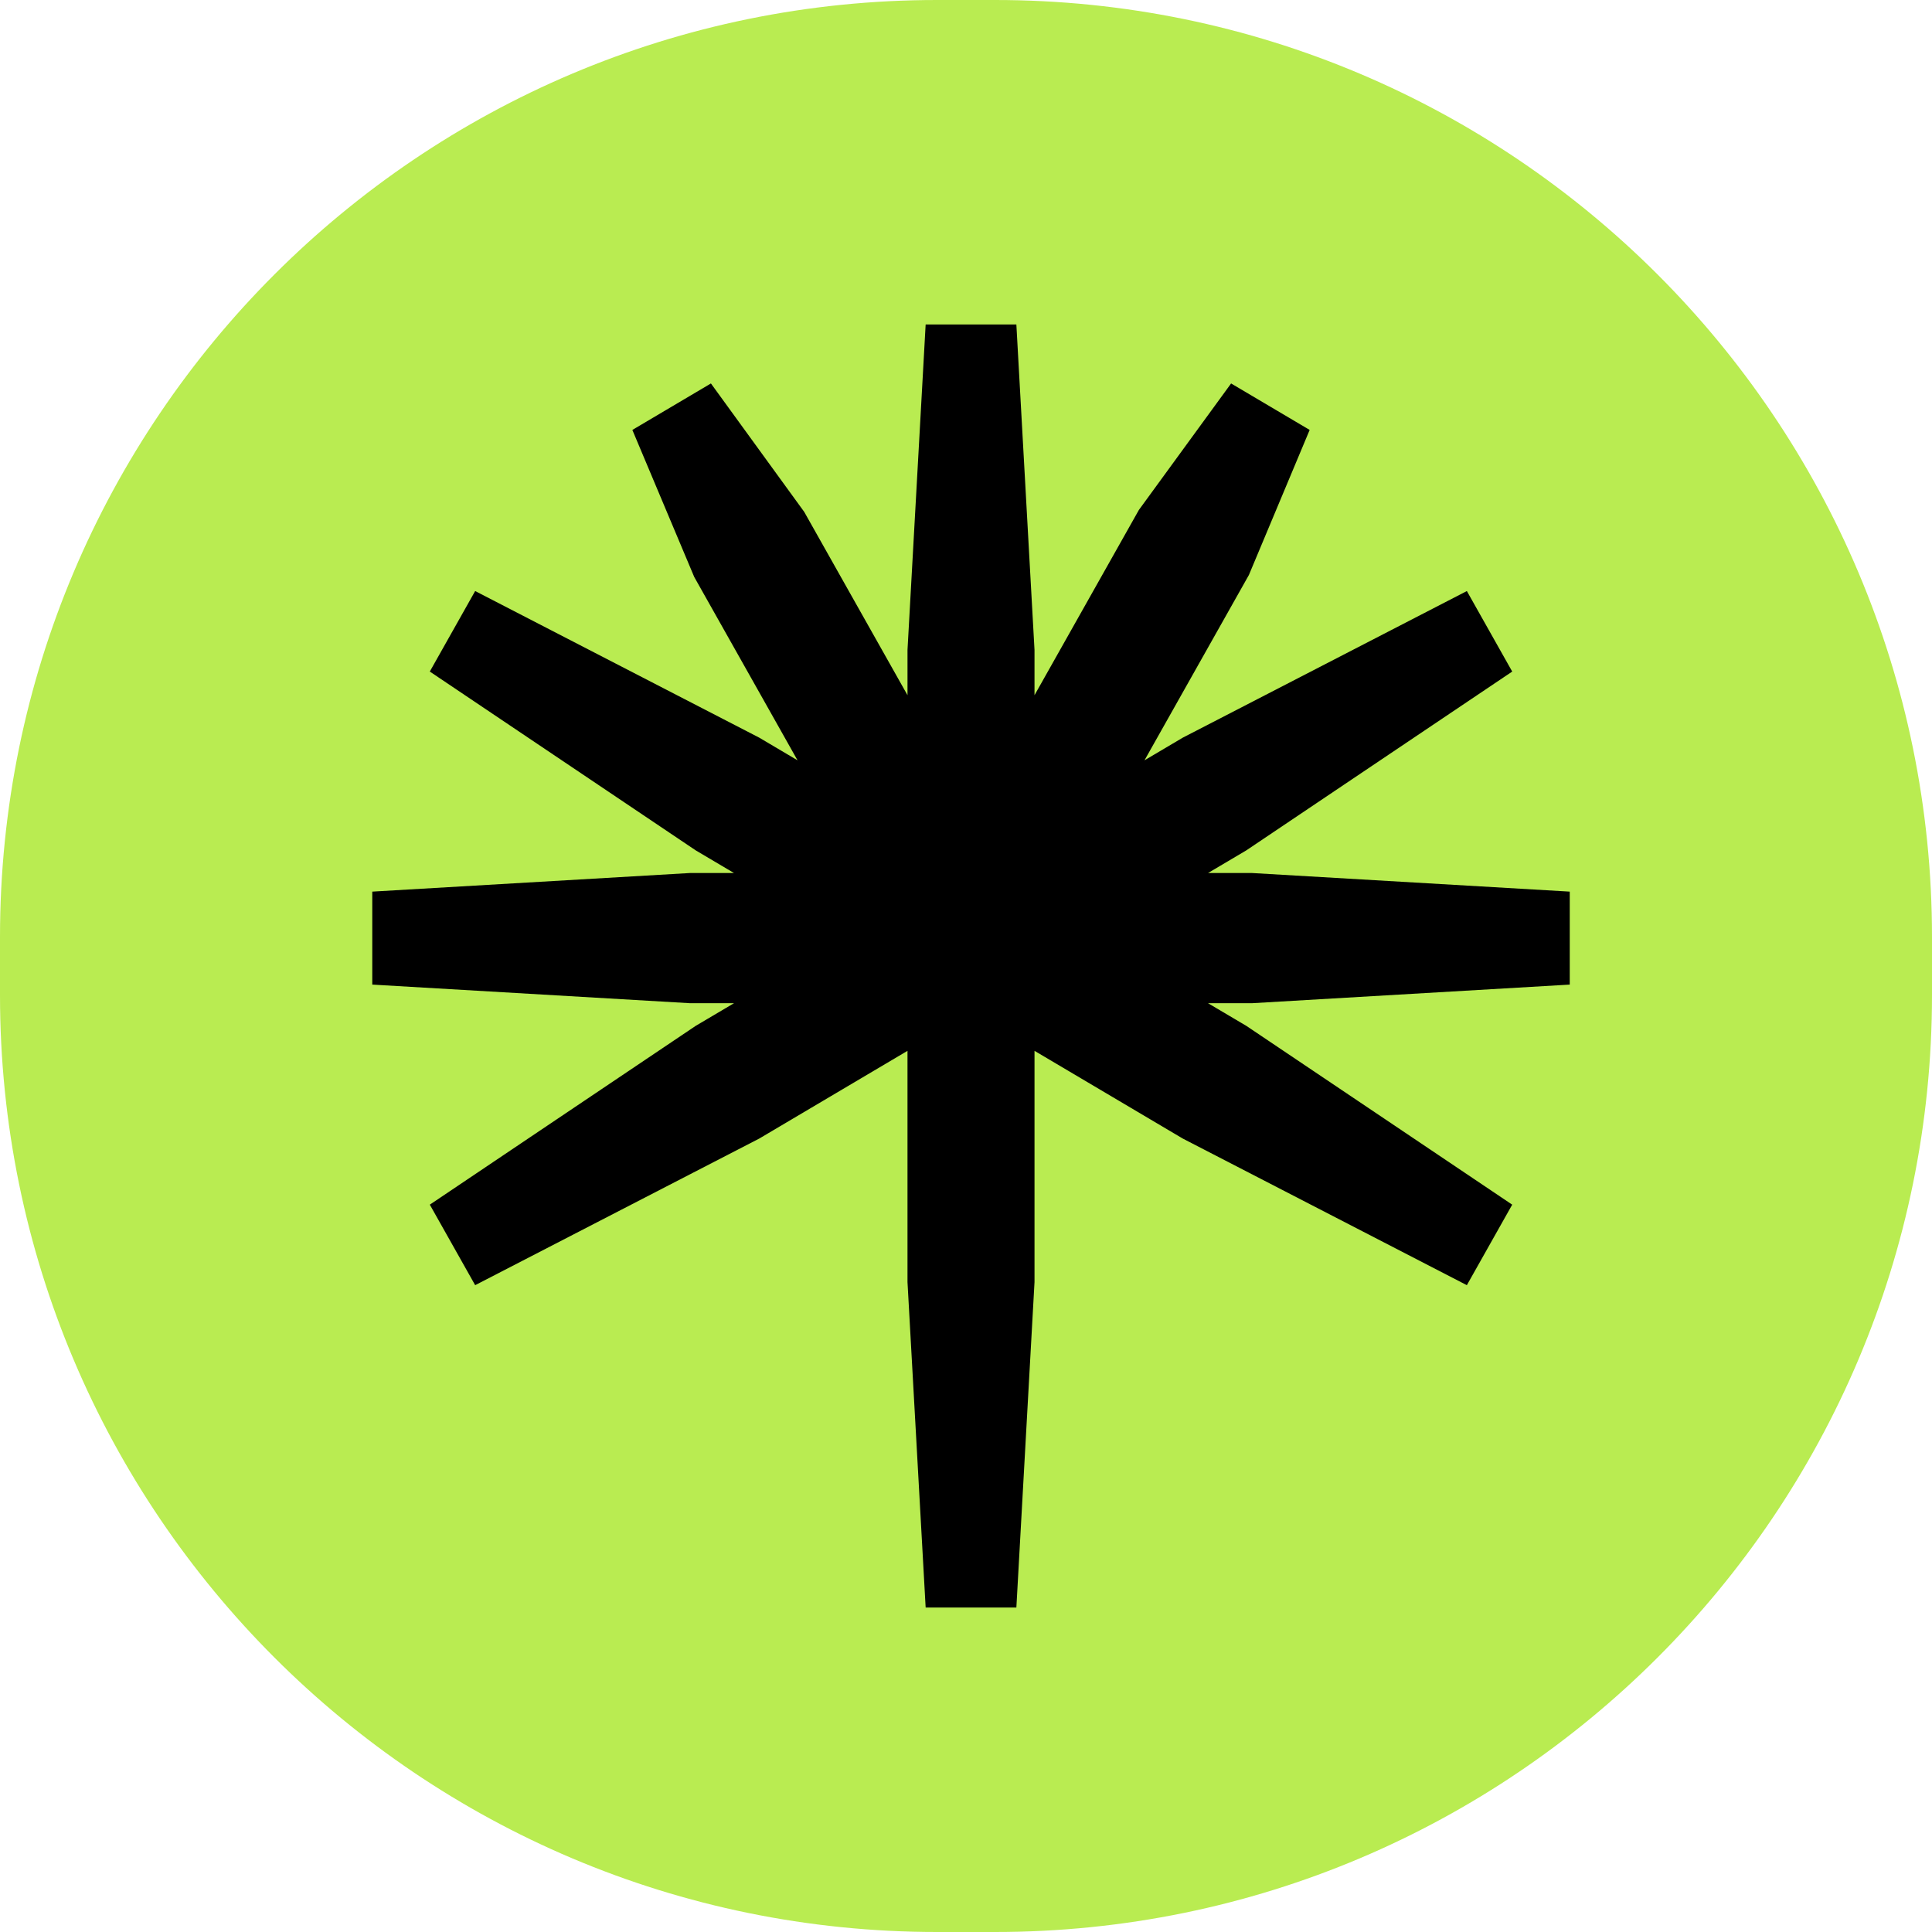
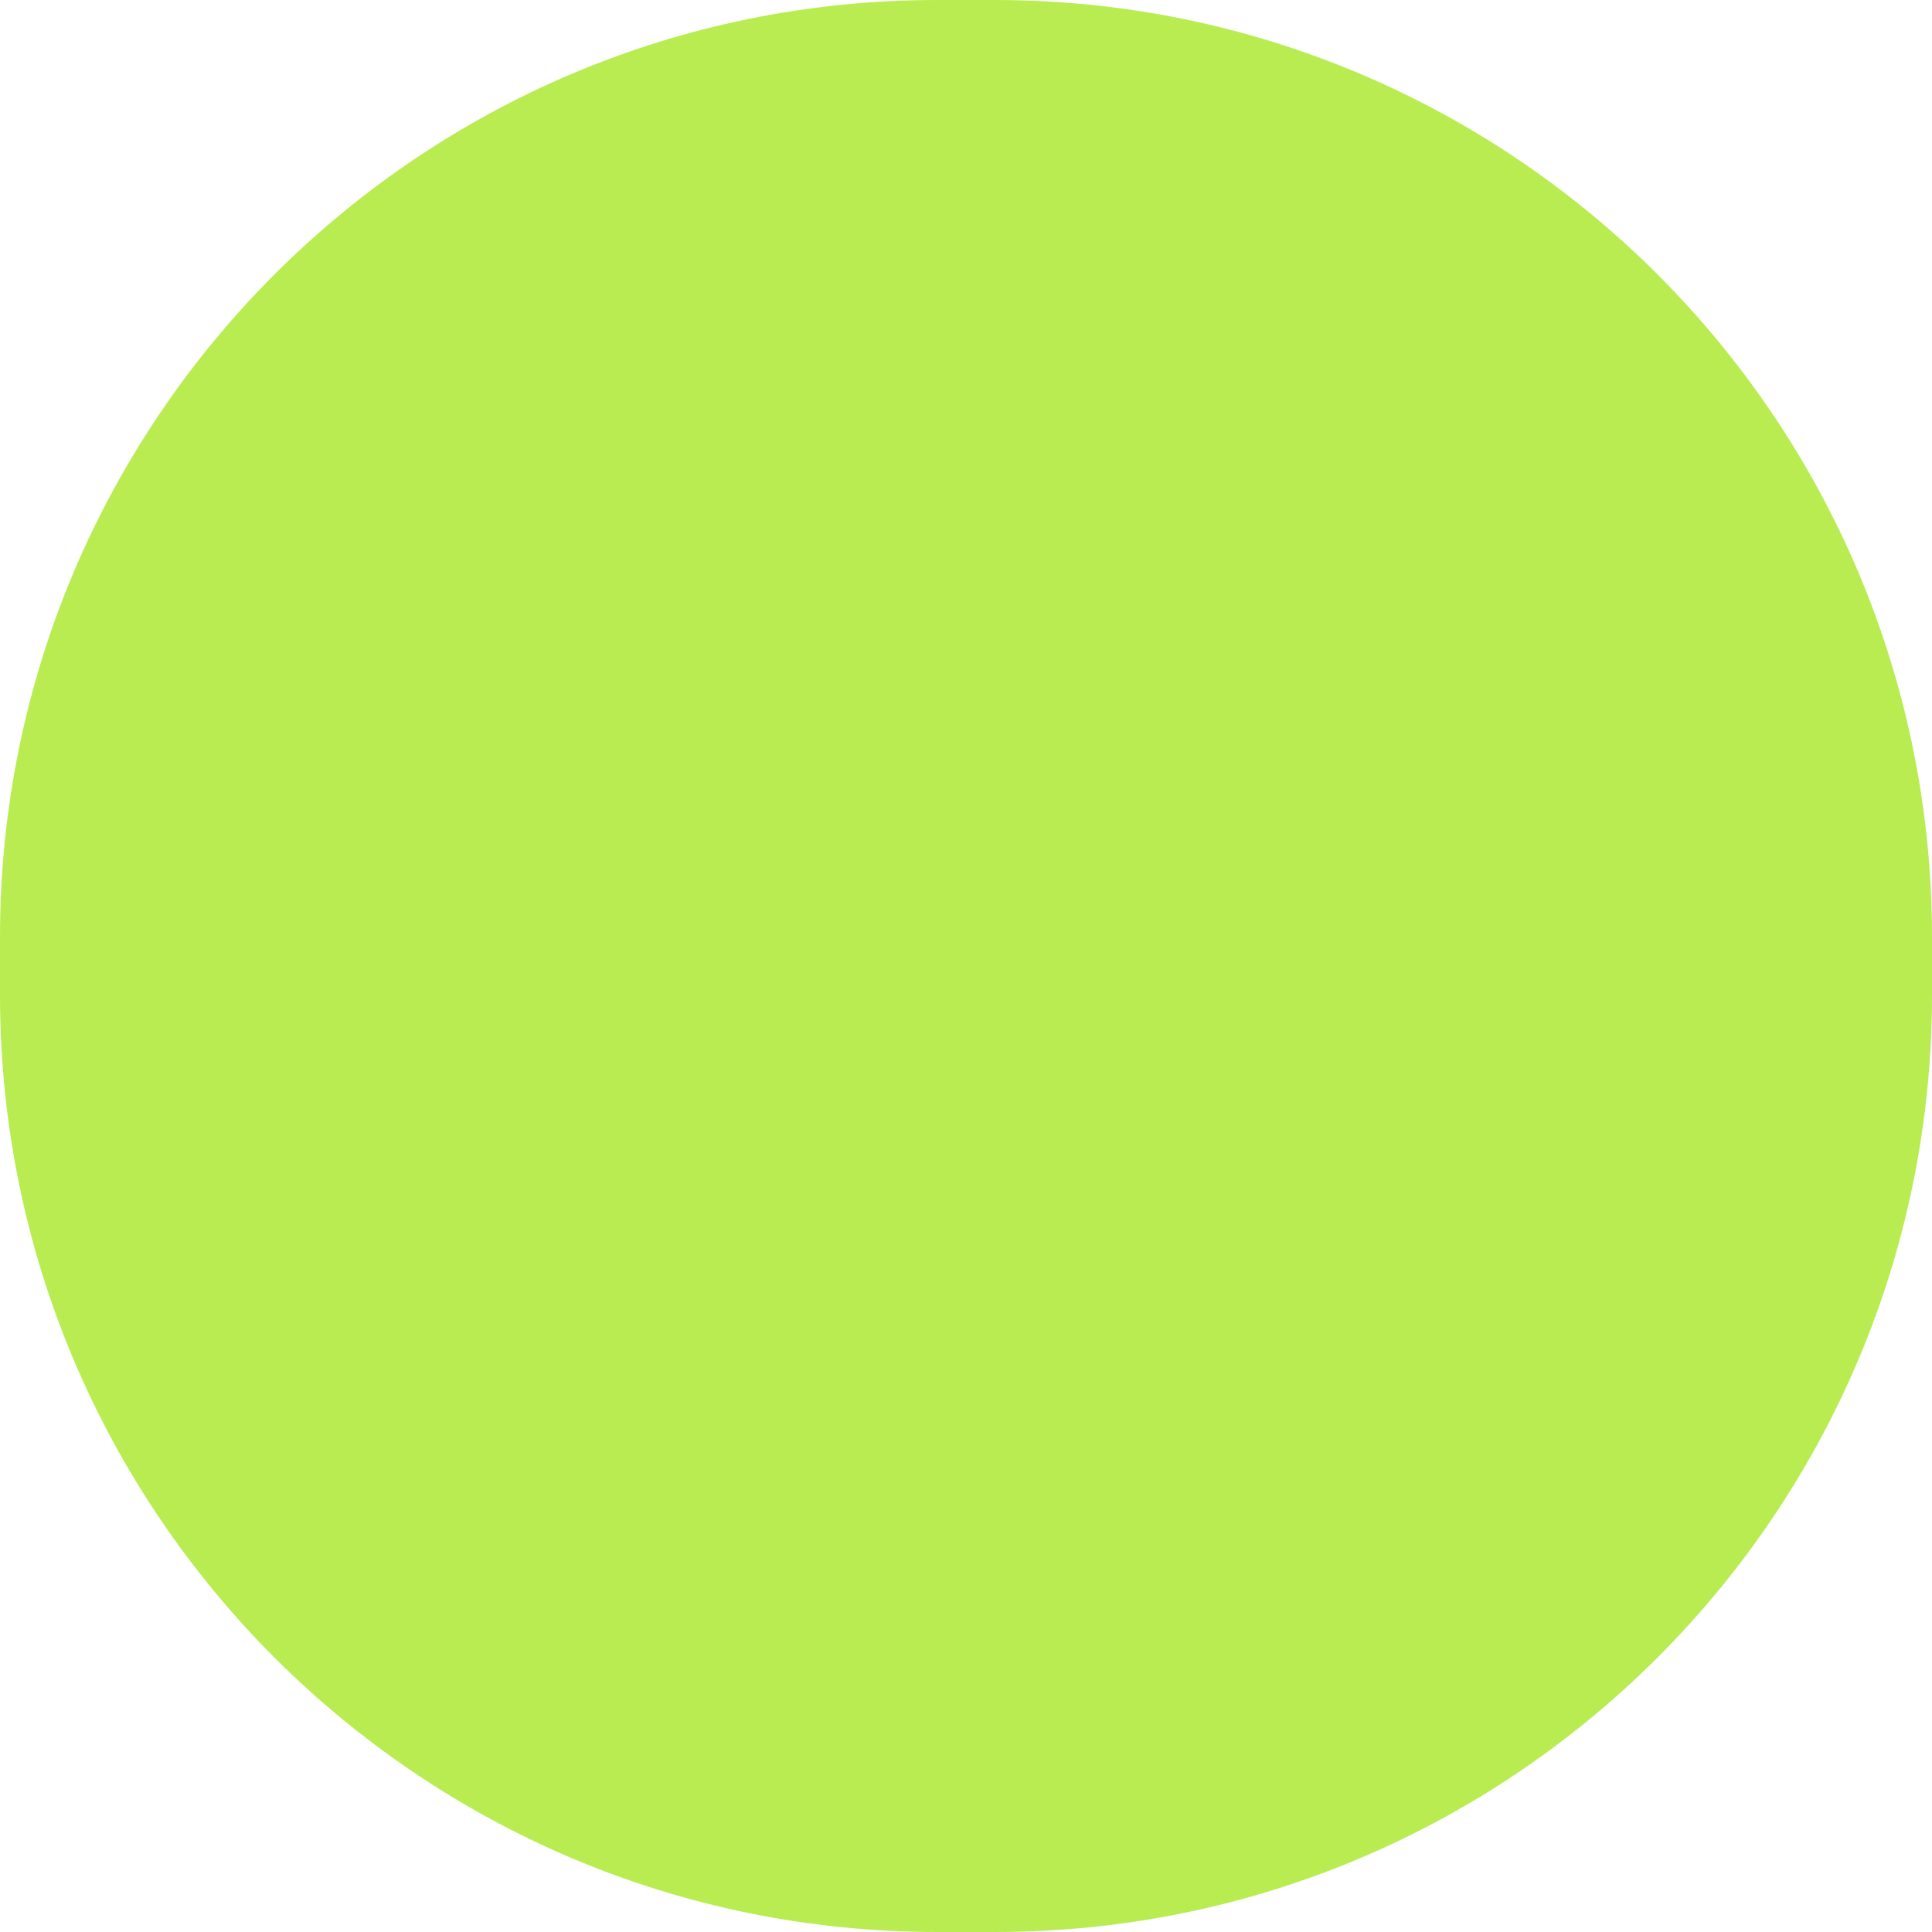
<svg xmlns="http://www.w3.org/2000/svg" data-bbox="0 0 200 200" viewBox="0 0 200 200" height="200" width="200" data-type="color">
  <g>
    <path fill="#B9EC51" d="M200 97v6c0 53.572-43.428 97-97 97h-6c-53.572 0-97-43.428-97-97v-6C0 43.428 43.428 0 97 0h6c53.572 0 97 43.428 97 97" data-color="1" />
-     <path fill="#000000" d="m107.092 67.277-1.878-33.686h-9.391l-1.878 33.686v4.691l-3.58-6.353-7.113-12.626-9.657-13.294-8.133 4.812 6.404 15.219 7.114 12.626 3.58 6.355-3.967-2.347-29.405-15.176-4.695 8.335 27.526 18.51 3.966 2.347h-4.579L38.537 92.3v9.625l32.87 1.925h4.579l-3.966 2.346-27.526 18.51 4.695 8.335 29.405-15.176 15.35-9.083v23.941l1.879 33.686h9.391l1.878-33.686v-23.941l15.351 9.083 29.405 15.176 4.695-8.335-27.526-18.51-3.965-2.346h4.579l32.869-1.925V92.3l-32.869-1.924h-4.578l3.965-2.346 27.526-18.51-4.695-8.335-29.405 15.176-3.966 2.346 3.792-6.731 7.014-12.45 6.292-15.019-8.133-4.812-9.545 13.094-7.014 12.45-3.792 6.73z" clip-rule="evenodd" fill-rule="evenodd" data-color="2" />
  </g>
</svg>